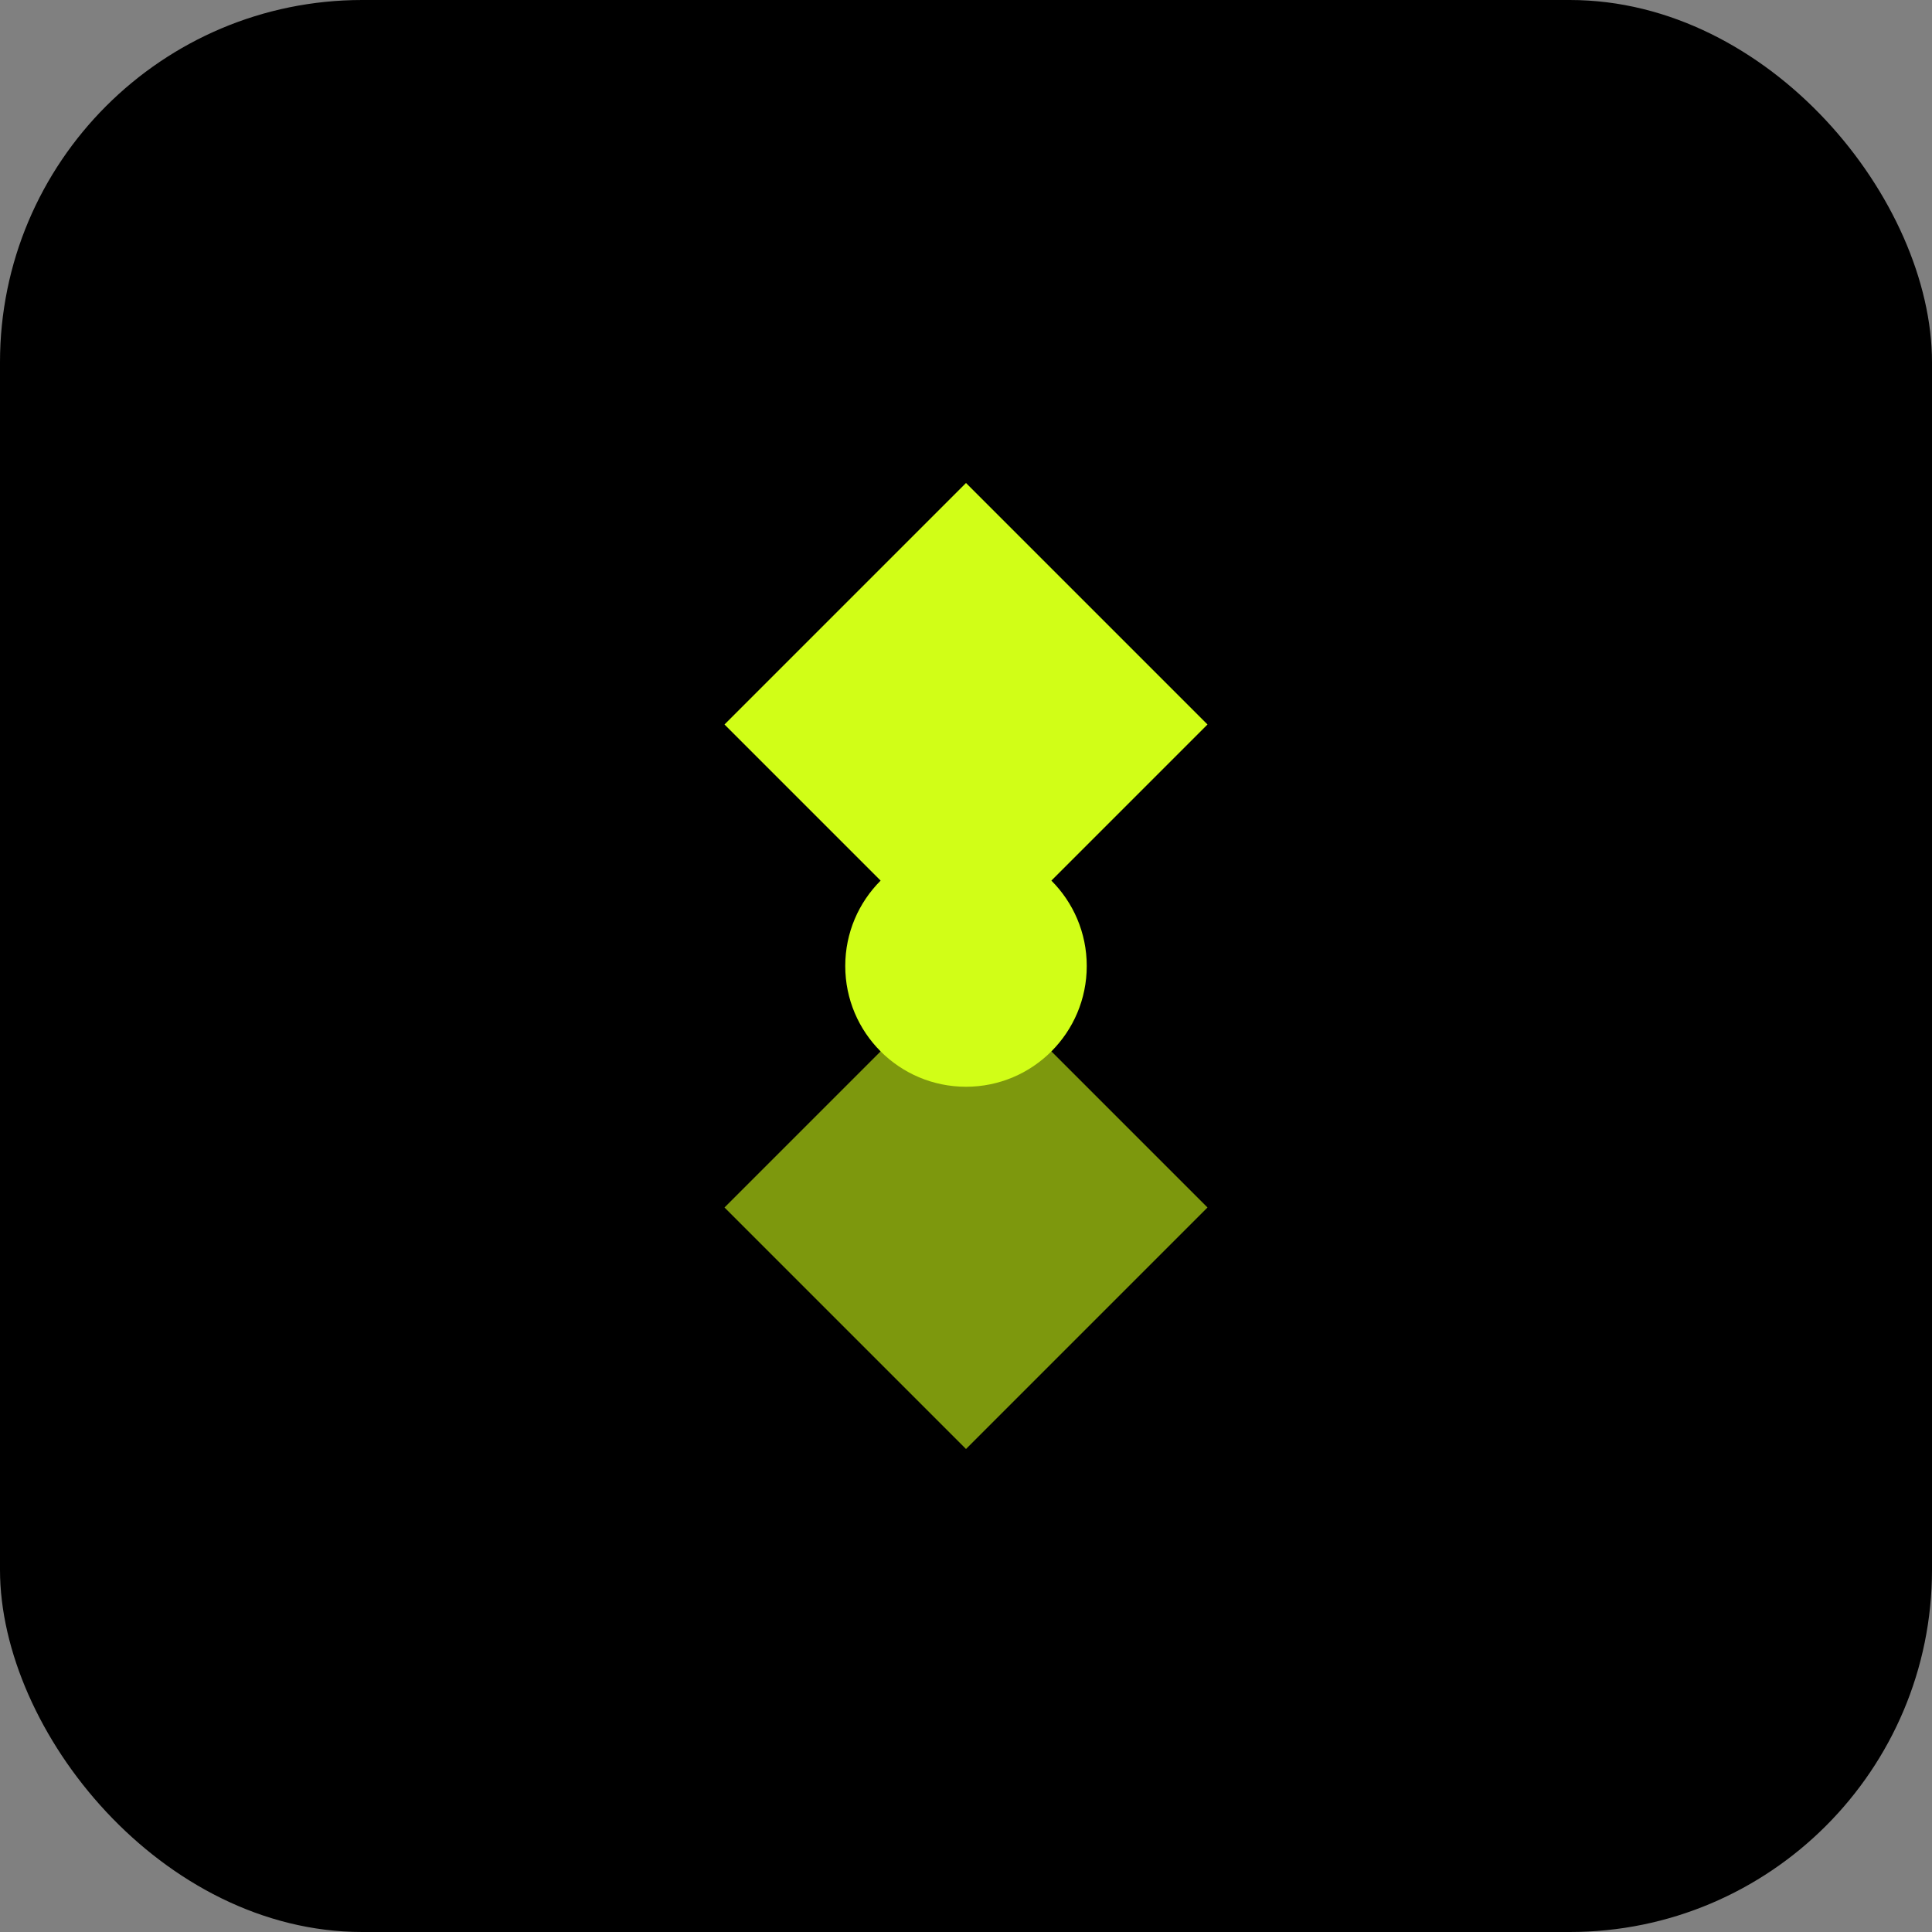
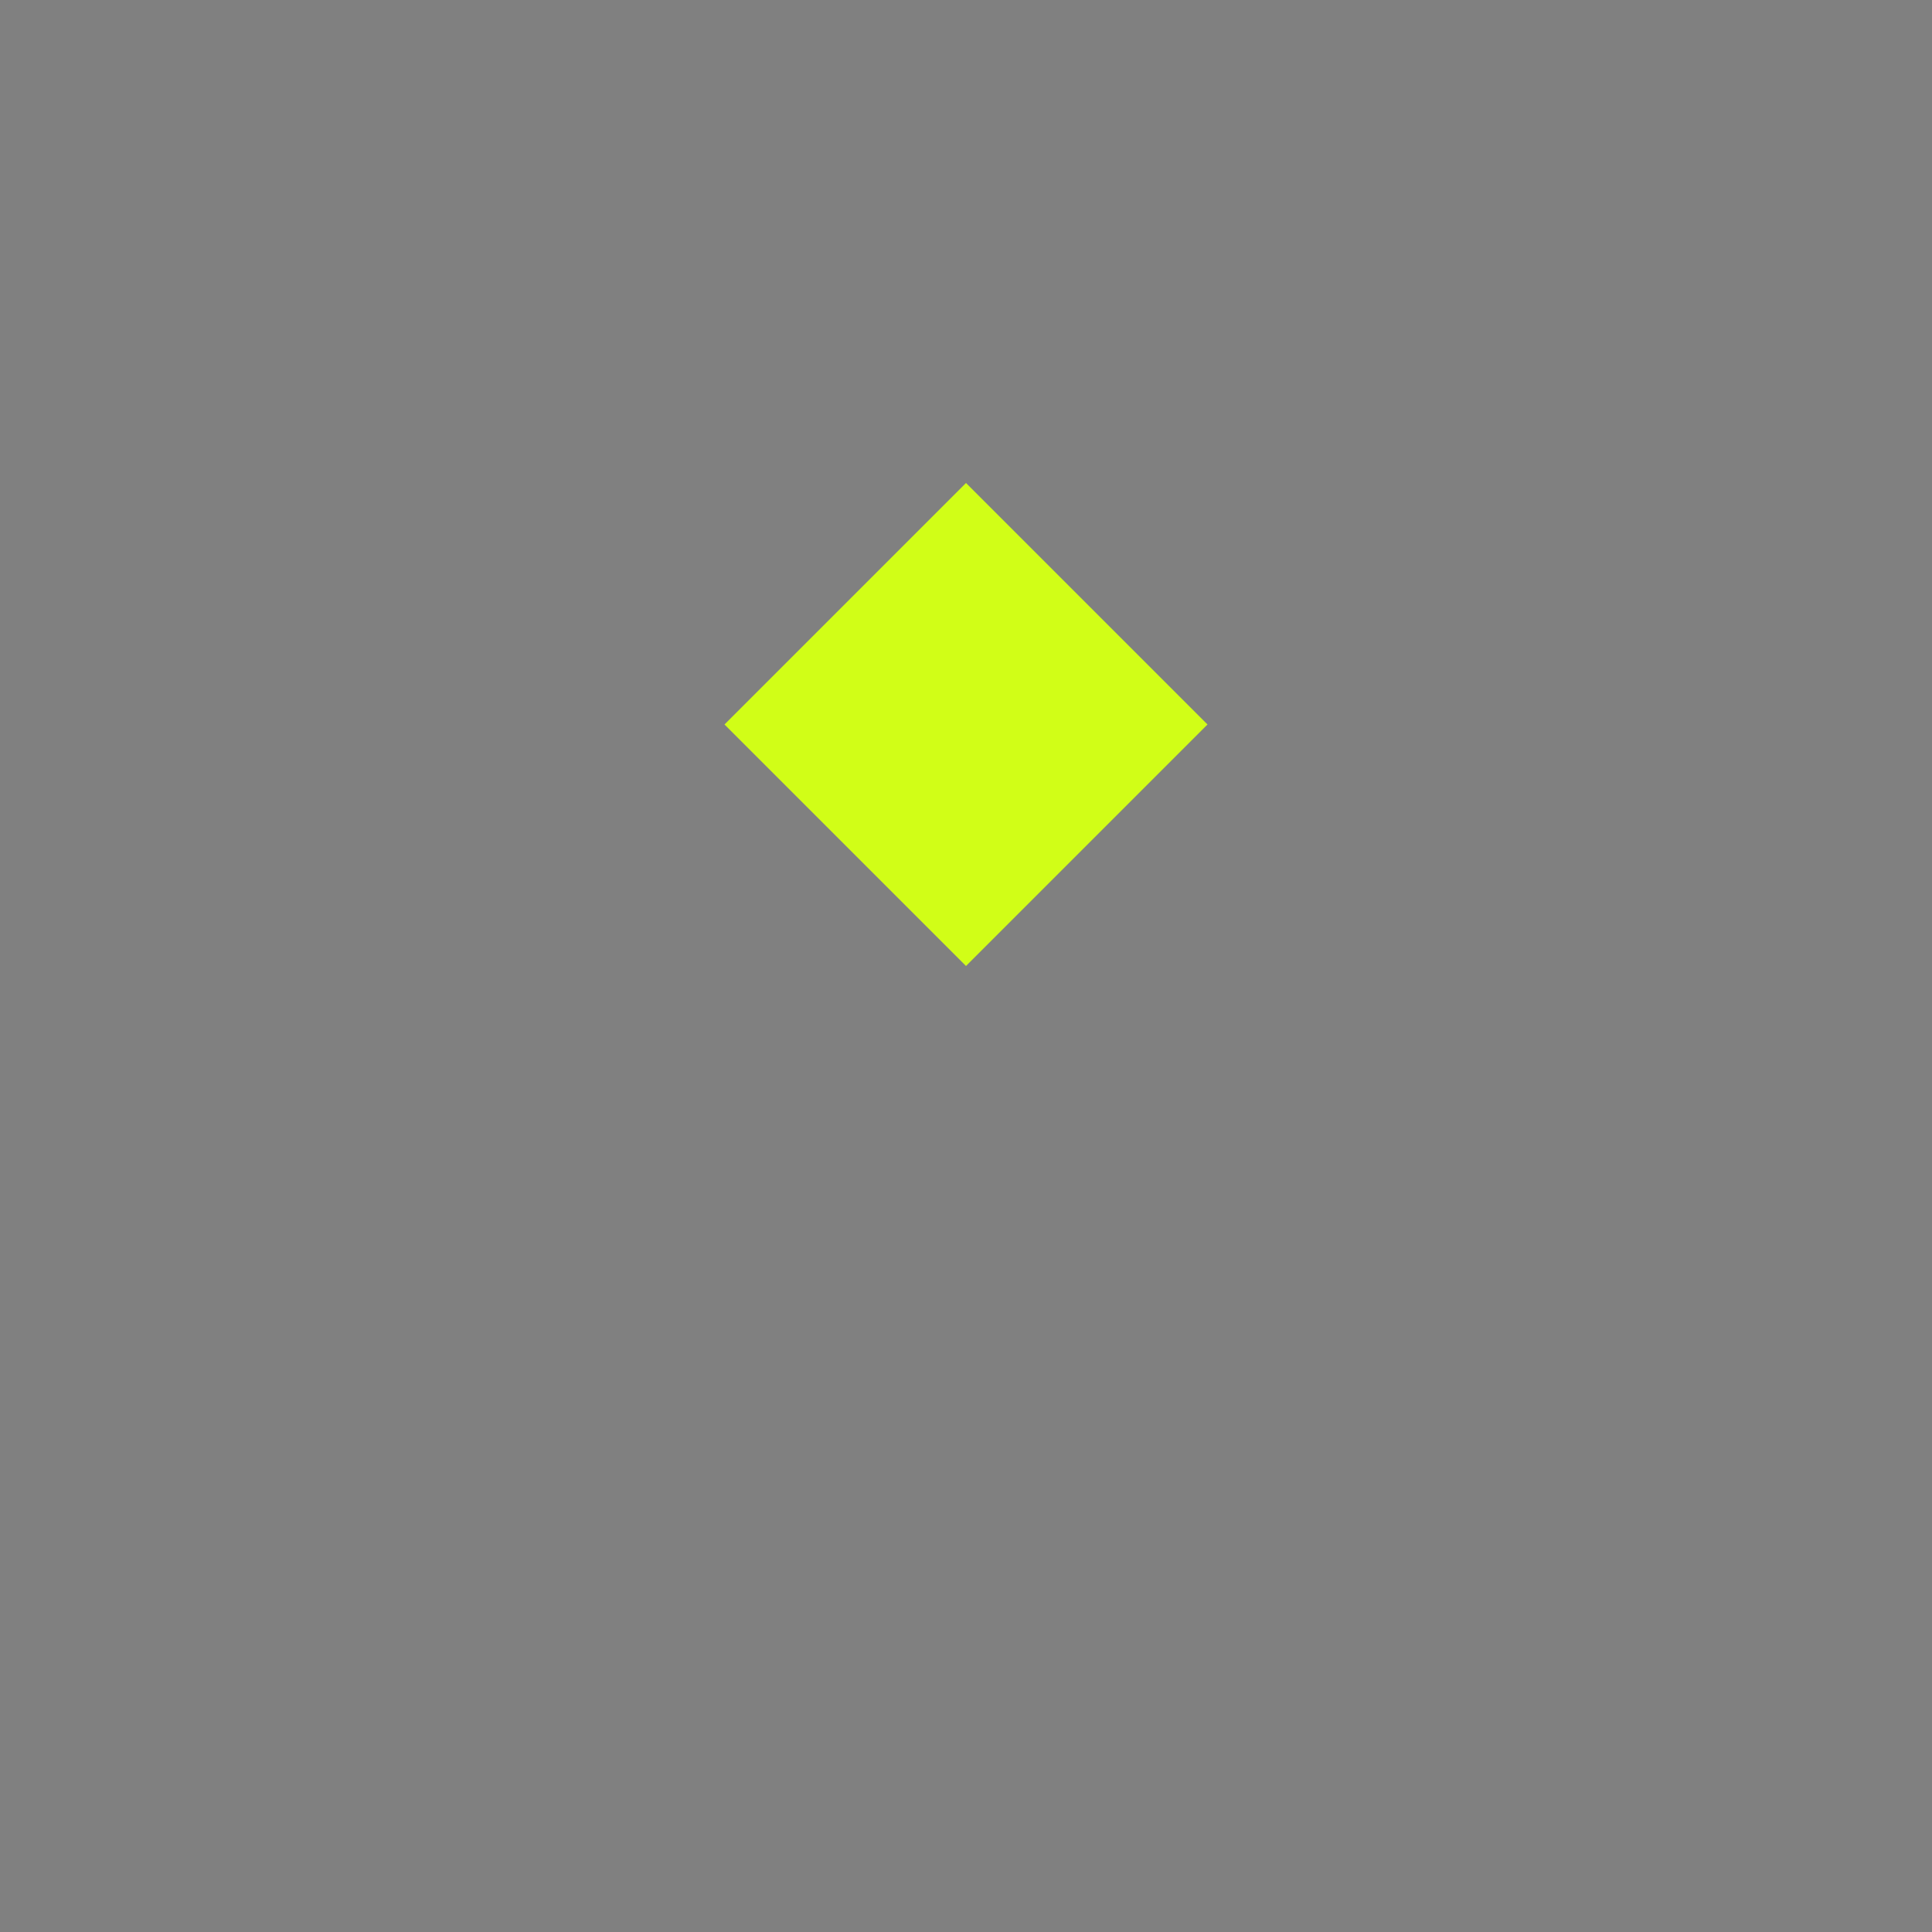
<svg xmlns="http://www.w3.org/2000/svg" width="32" height="32" viewBox="0 0 32 32" fill="none">
  <rect x="0" y="0" width="32" height="32" fill="#808080" stroke="none" />
-   <rect width="32" height="32" rx="6" fill="#000000" />
  <path d="M16 8L20 12L16 16L12 12L16 8Z" fill="#D1FE17" />
-   <path d="M16 16L20 20L16 24L12 20L16 16Z" fill="#D1FE17" opacity="0.6" />
-   <circle cx="16" cy="16" r="2" fill="#D1FE17" />
</svg>